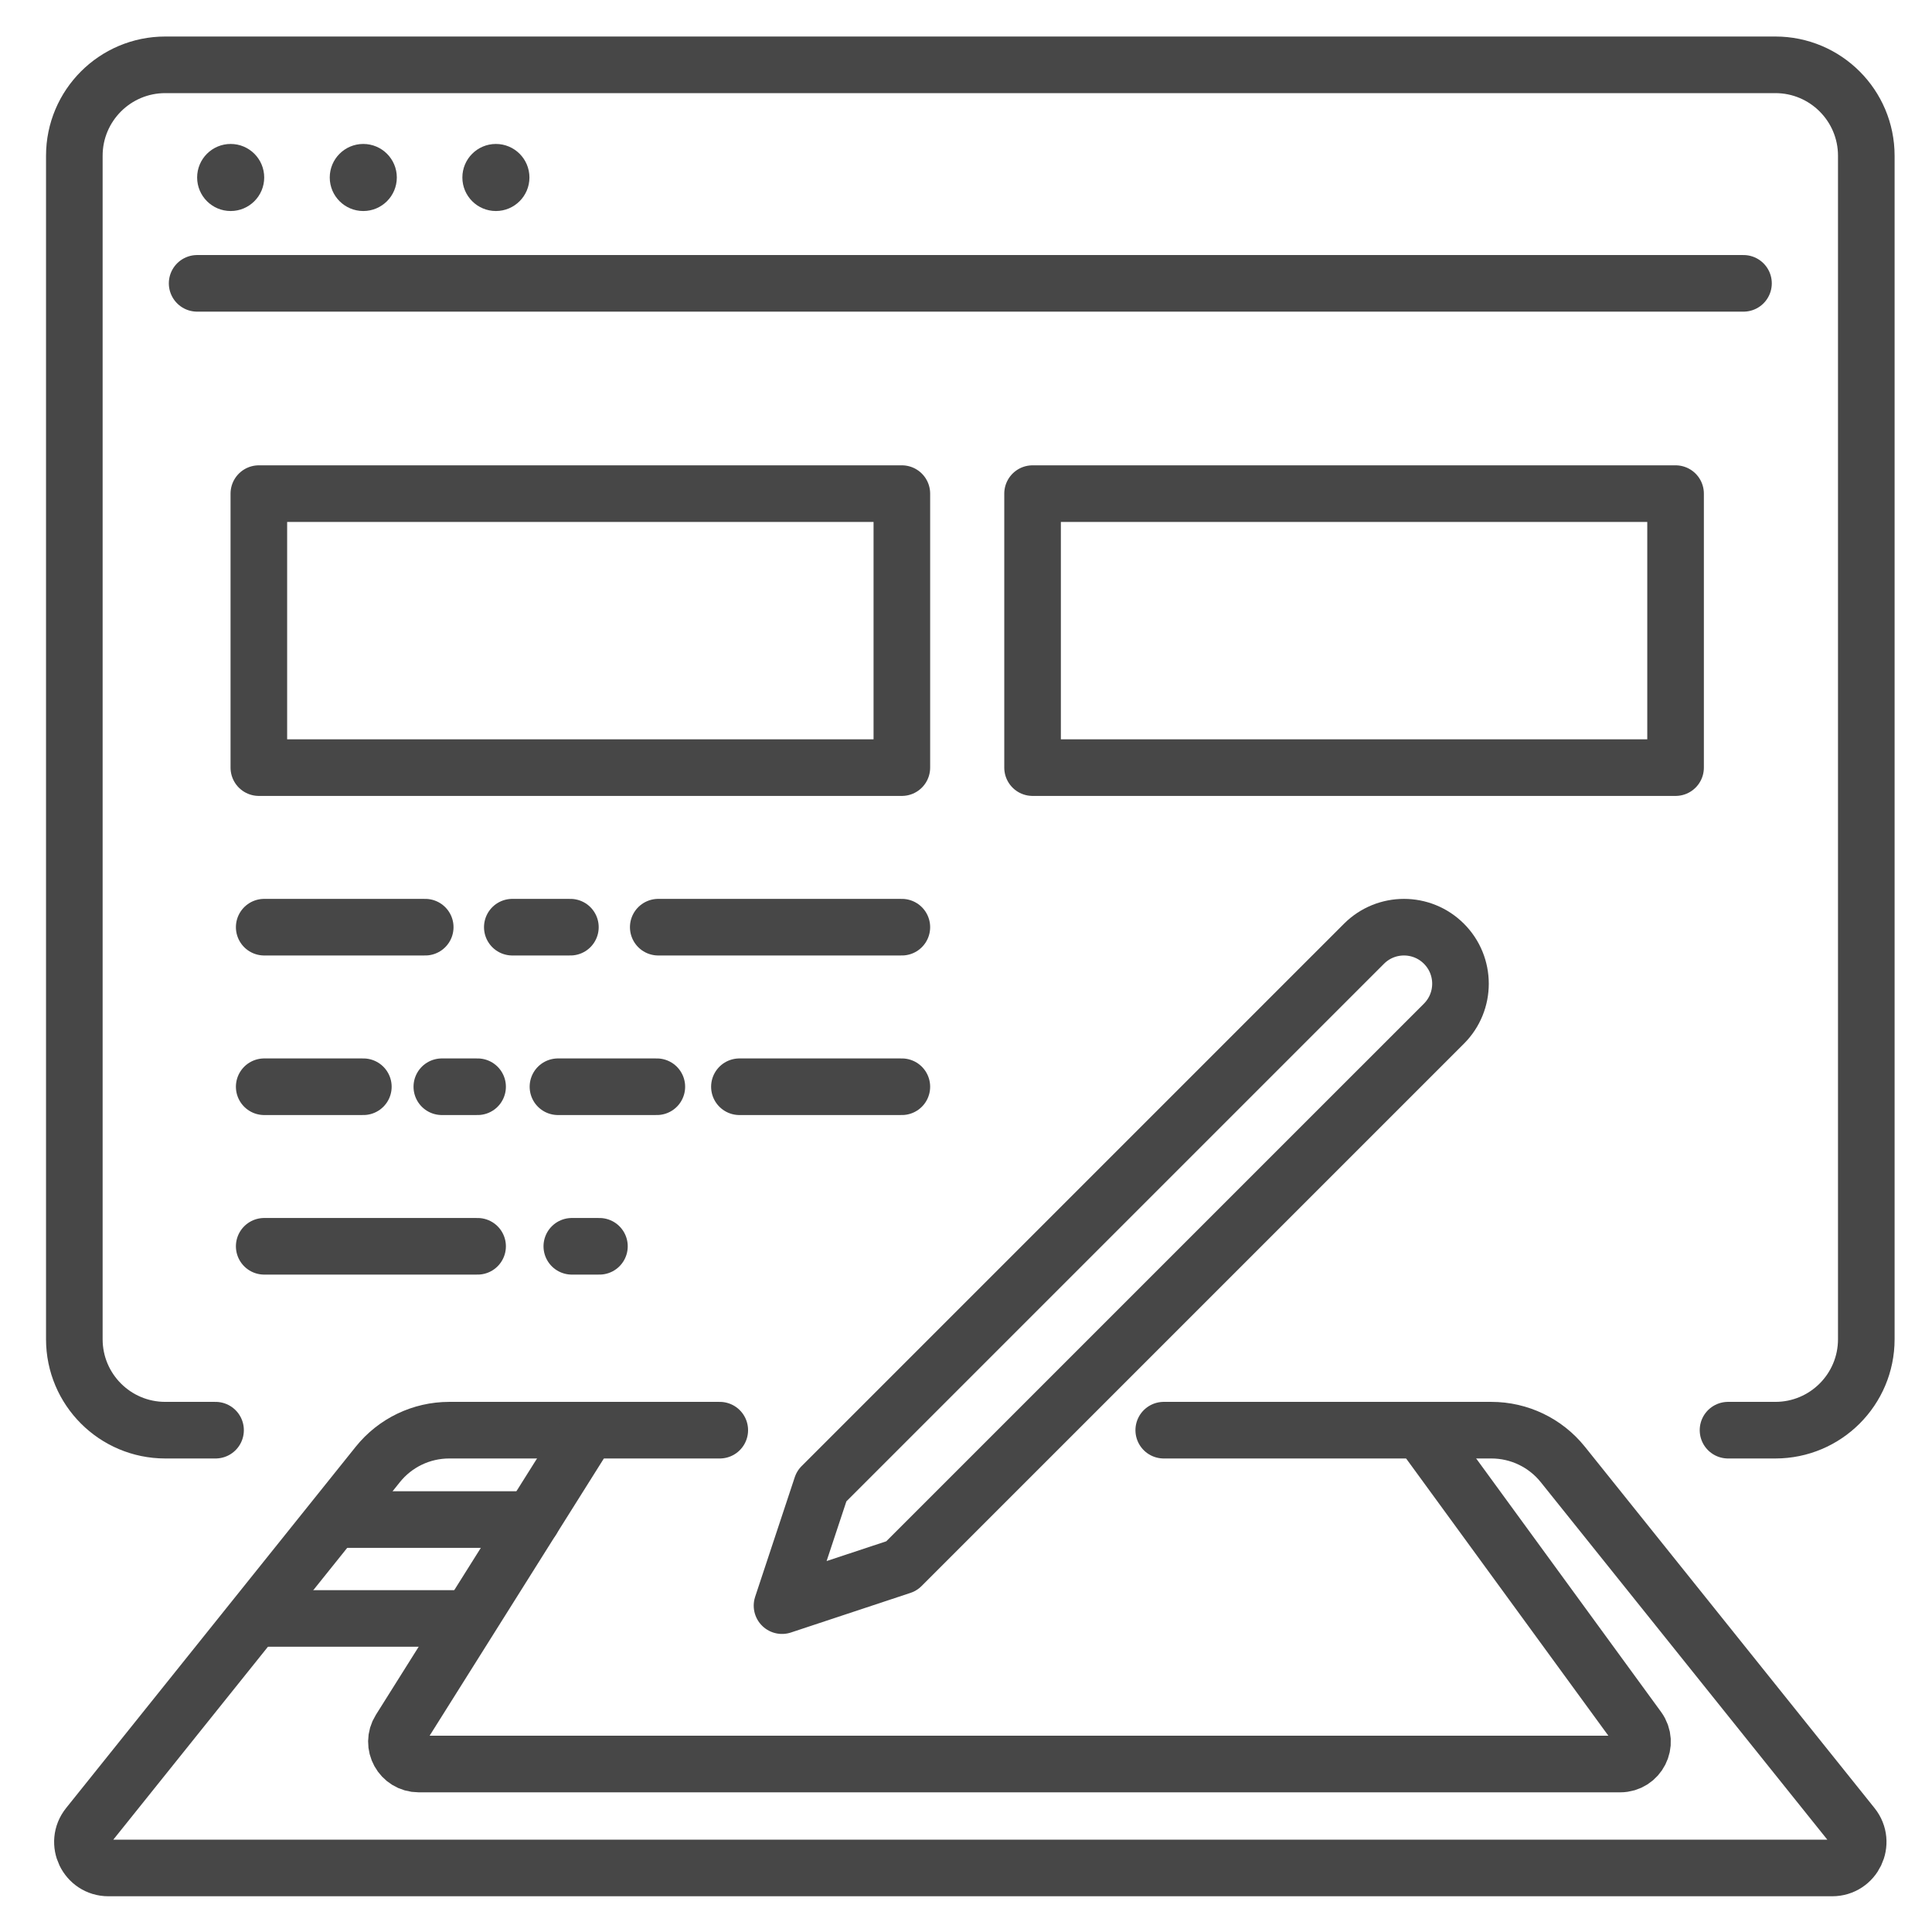
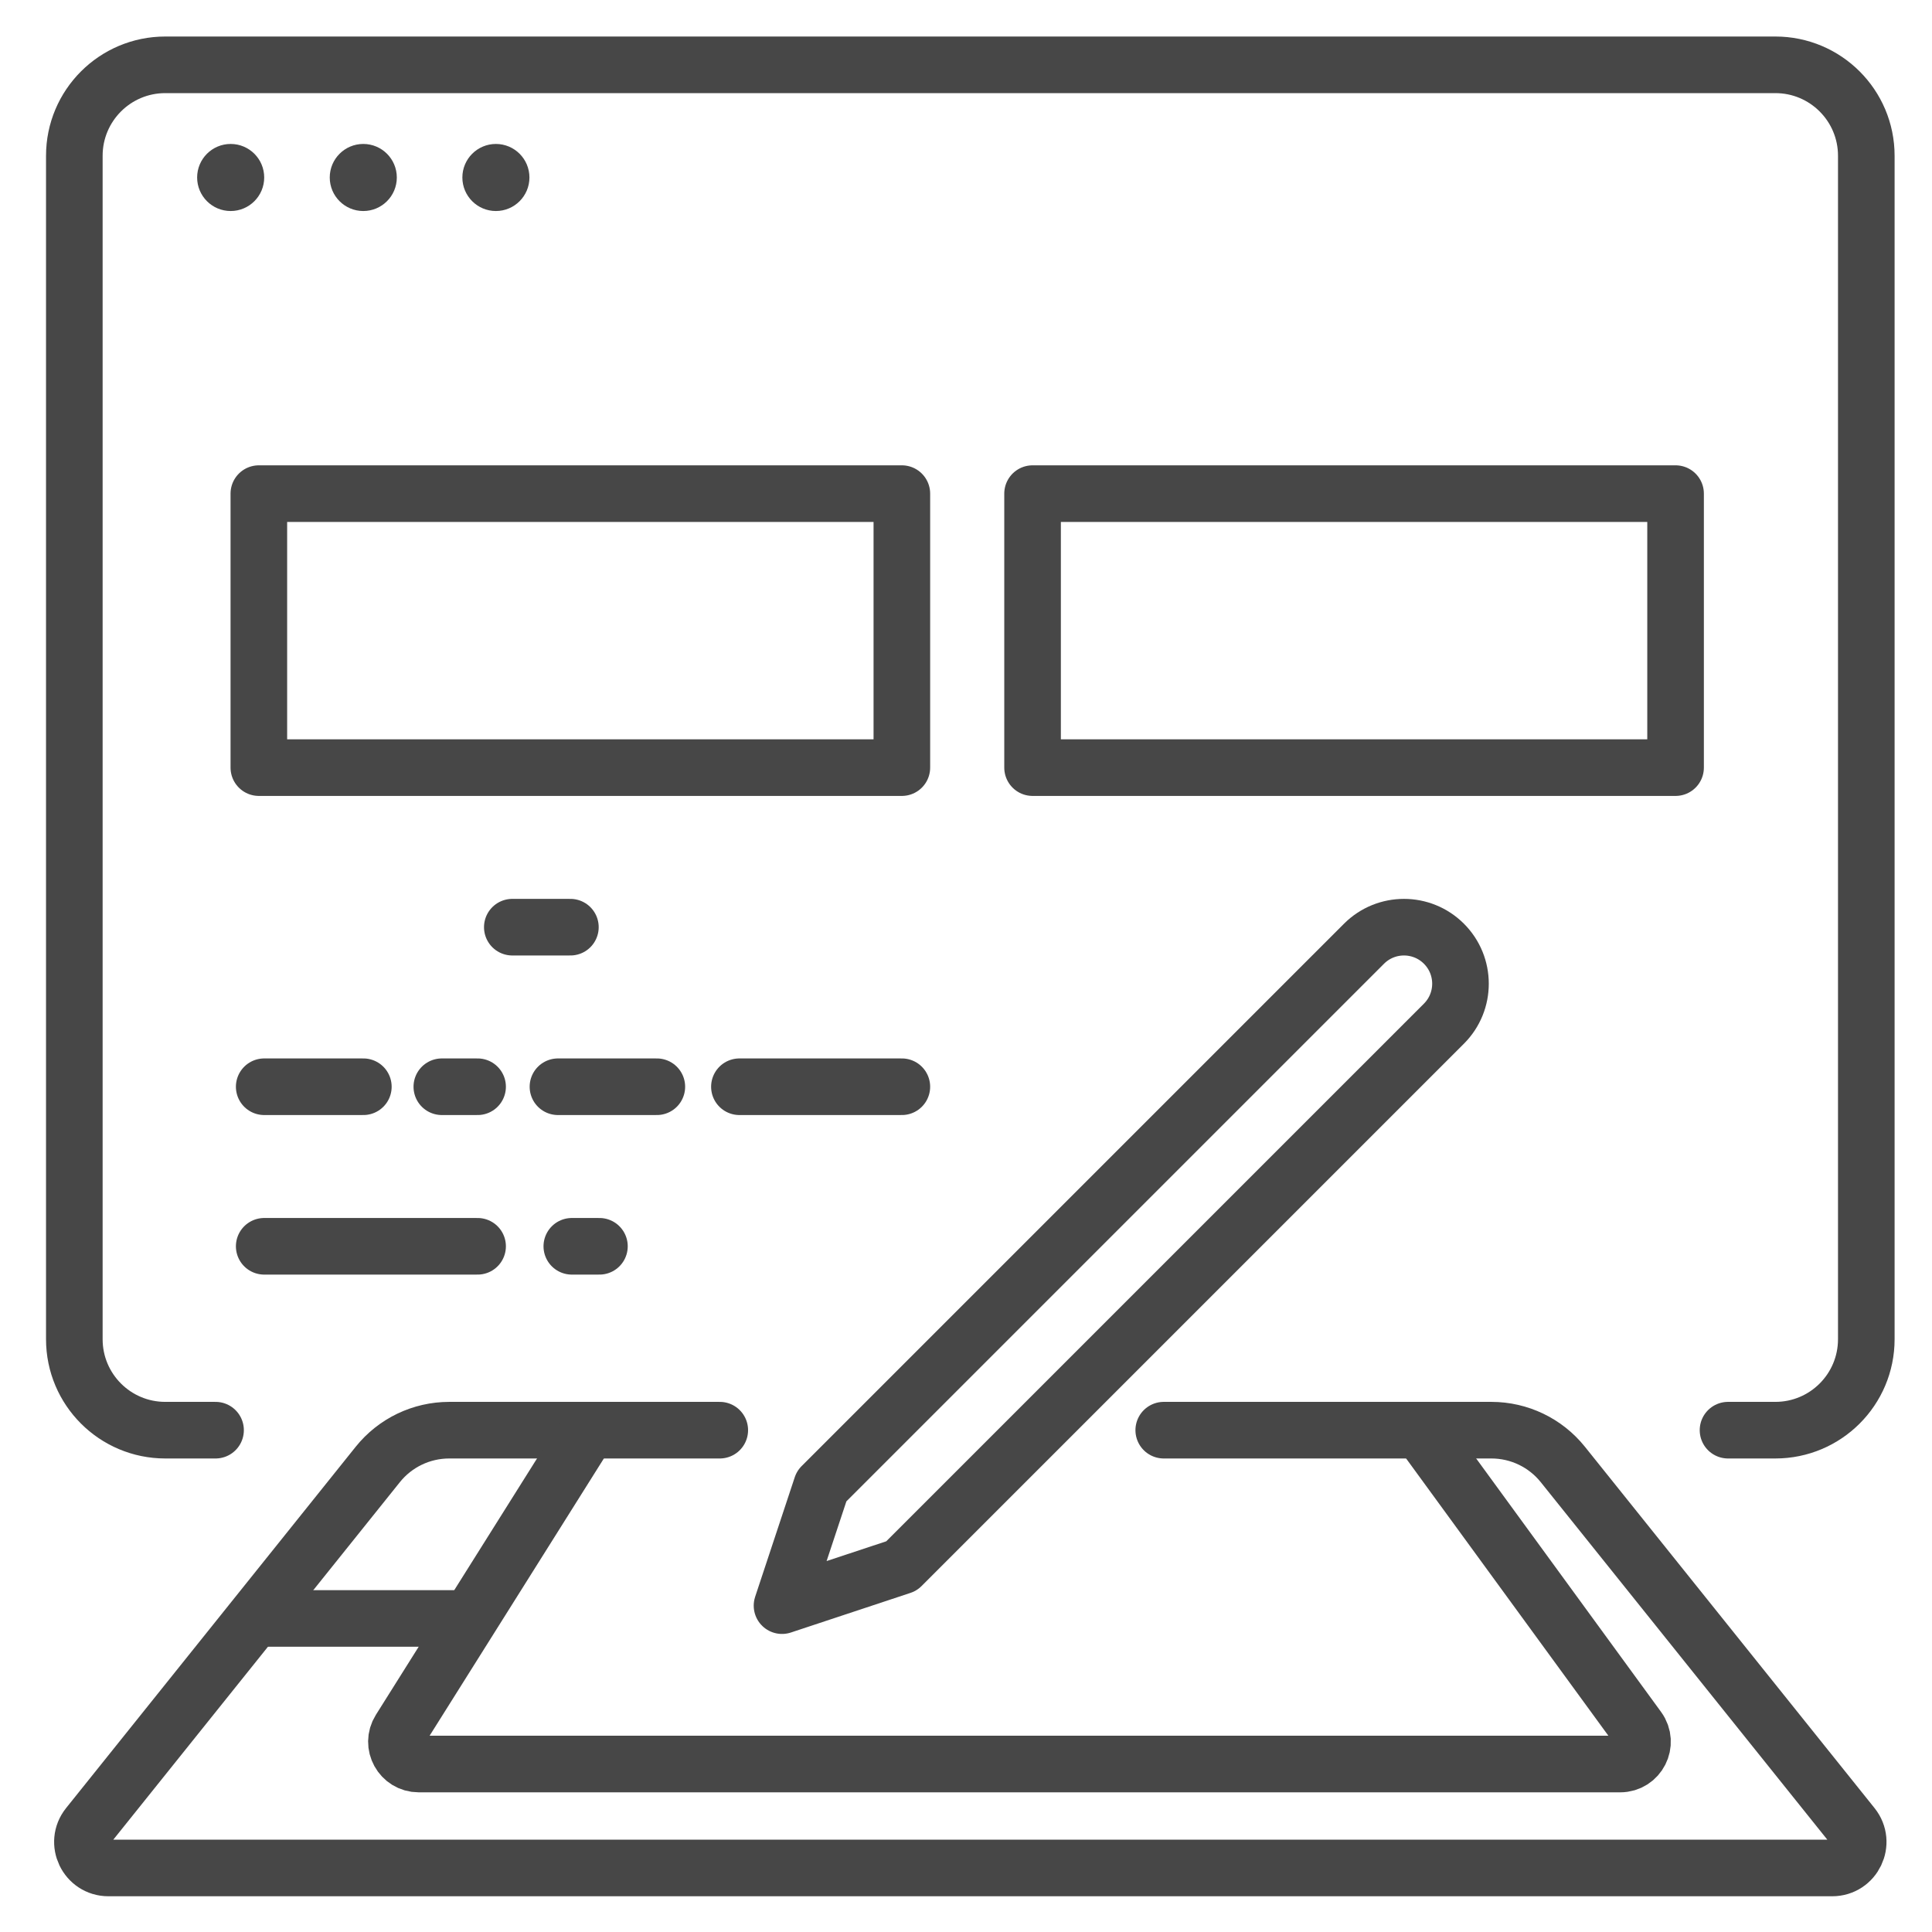
<svg xmlns="http://www.w3.org/2000/svg" data-id="Layer_2" enable-background="new 0 0 512 512" viewBox="0 0 512 512">
  <g>
    <g>
      <g>
        <path d="m57.124 379.011h-13.325c-13.311 0-24.101-10.79-24.101-24.101v-313.631c0-13.311 10.79-24.101 24.101-24.101h426.689c13.311 0 24.101 10.79 24.101 24.101v313.631c0 13.311-10.79 24.101-24.101 24.101h-12.545" style="fill:none;stroke:#474747;stroke-linecap:round;stroke-linejoin:round;stroke-miterlimit:10;stroke-width:15" />
-         <path d="m52.243 75.089h409.8" style="fill:none;stroke:#474747;stroke-linecap:round;stroke-linejoin:round;stroke-miterlimit:10;stroke-width:15" />
        <g fill="#474747">
          <circle cx="61.13" cy="47.036" r="8.887" />
          <circle cx="96.274" cy="47.036" r="8.887" />
          <circle cx="131.419" cy="47.036" r="8.887" />
        </g>
      </g>
    </g>
    <g style="fill:none;stroke:#474747;stroke-linecap:round;stroke-linejoin:round;stroke-miterlimit:10;stroke-width:15">
      <path d="m238.92 415.017-31.677 10.495 10.495-31.677 143.736-143.736c5.849-5.849 15.333-5.849 21.182 0 5.849 5.849 5.849 15.333 0 21.182z" />
      <path d="m308.404 379.011h86.837c7.36 0 14.321 3.342 18.925 9.084l76.753 95.752c3.61 4.503.404 11.182-5.368 11.182h-456.816c-5.771 0-8.977-6.679-5.368-11.182l76.753-95.752c4.603-5.743 11.565-9.084 18.925-9.084h71.702" />
      <path d="m155.886 379.011-49.92 79.423c-2.473 3.934.355 9.051 5.001 9.051h318.403c4.832 0 7.62-5.485 4.772-9.389l-57.696-79.085" />
-       <path d="m89.891 402.697h51.108" />
      <path d="m68.454 428.904h55.201" />
      <path d="m68.597 130.815h170.403v72.612h-170.403z" />
      <path d="m273.641 130.815h170.403v72.612h-170.403z" />
      <path d="m195.951 287.997h43.049" />
      <path d="m147.864 287.997h26.205" />
      <path d="m117.089 287.997h9.479" />
      <path d="m70.017 287.997h26.275" />
-       <path d="m174.443 245.712h64.557" />
      <path d="m135.766 245.712h15.394" />
-       <path d="m70.017 245.712h42.672" />
      <path d="m151.536 330.281h7.32" />
      <path d="m70.017 330.281h56.551" />
    </g>
  </g>
</svg>